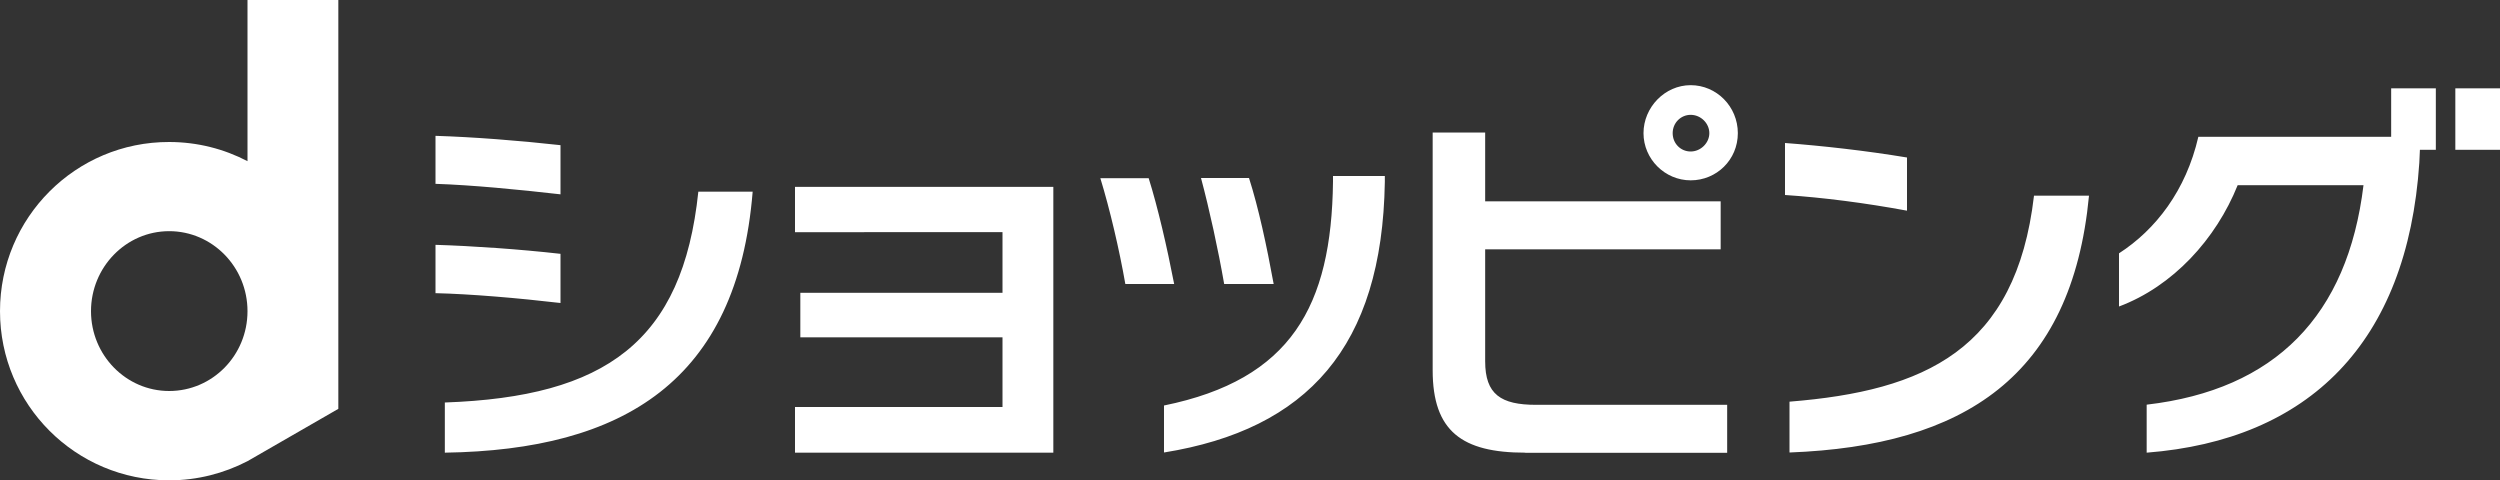
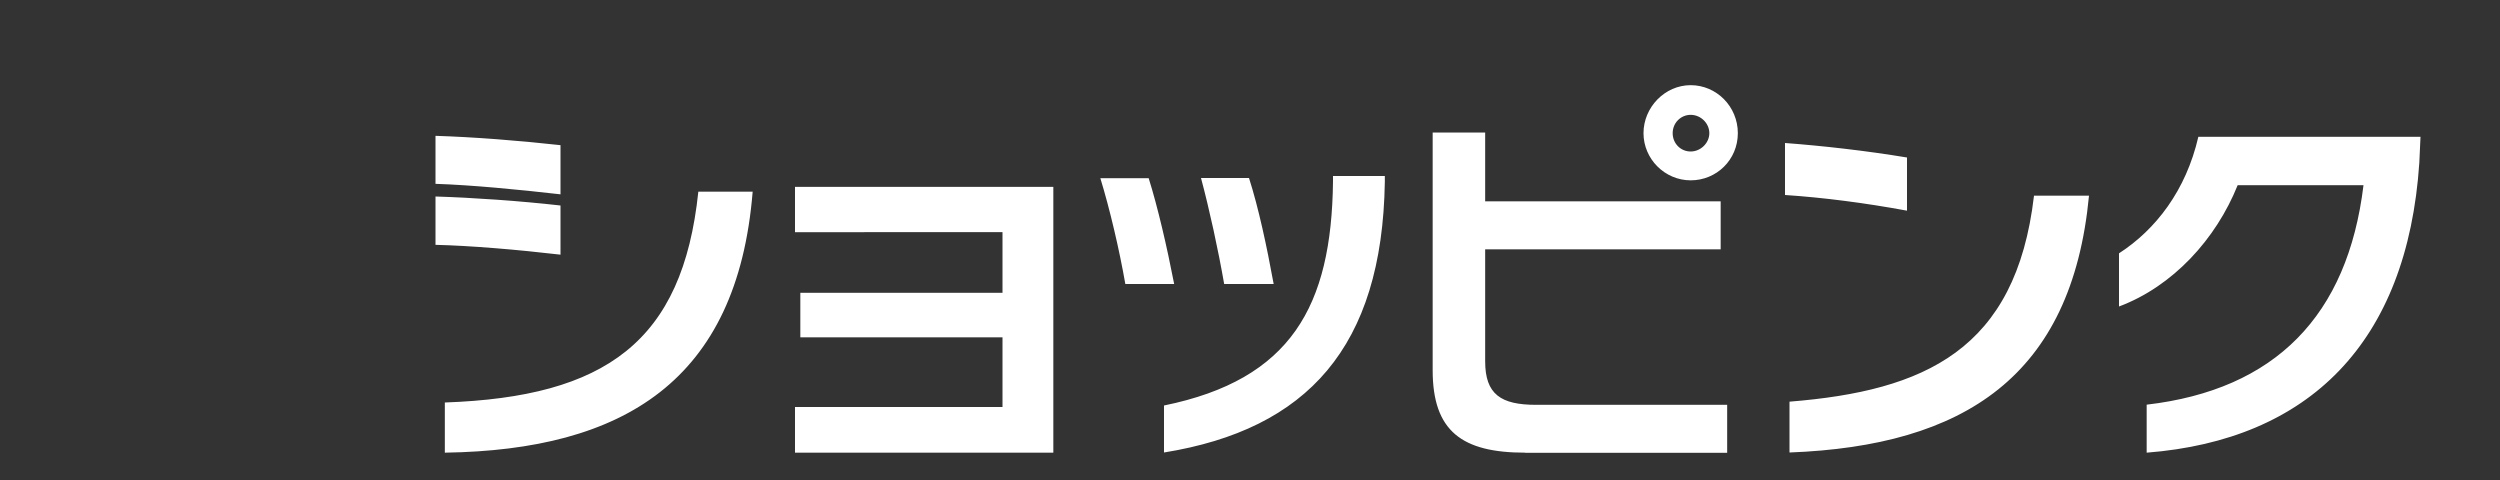
<svg xmlns="http://www.w3.org/2000/svg" viewBox="0 0 150 28.82" fill="#fff">
  <rect x="0" y="0" width="150" height="28.82" fill="#333333" stroke="none" />
-   <path d="M67.52 17.04c-.36-2.06-.93-4.49-1.5-6.35h2.9c.55 1.75 1.1 4.13 1.53 6.35h-2.94zm2.94 0h-2.94m2.32 10.11v-2.82c7.64-1.56 10.05-5.97 10.14-13.43v-.34h3.11v.36c-.16 9.9-4.65 14.84-13.25 16.23zm3.61-10.11c-.36-2.07-.88-4.45-1.39-6.36h2.88c.57 1.78 1.06 4.06 1.48 6.36h-2.97zM47.7 27.16v-2.74h12.45v-4.18H48.02v-2.67h12.13v-3.64H47.7v-2.72h15.5v15.95H47.7zm-21.01 0v-3.01c9.64-.34 14.27-3.64 15.21-12.65h3.26c-.92 11.37-7.77 15.5-18.47 15.66zm-.56-19.01v2.88c2.16.07 4.97.34 7.5.63V8.71c-2.52-.28-5.25-.49-7.5-.56zm0 6.54v2.9c2.11.05 4.93.29 7.5.59v-2.95c-2.48-.28-5.25-.47-7.5-.54zm81.24 12.47V24.1c8.11-.65 13.59-3.1 14.67-12.36h3.3c-1.03 10.85-7.5 15.01-17.97 15.41zm-.27-18.58v3.12c2.29.15 4.83.48 7.32.94V9.45c-2.48-.41-5.06-.7-7.32-.87zM91.51 27.16c-3.78 0-5.55-1.28-5.55-4.94V7.95h3.15v4.13h14.13v2.88H89.11v6.72c0 1.98.94 2.61 3.06 2.61h11.46v2.88H91.52zm9.93-16.34c-1.55 0-2.83-1.28-2.83-2.83s1.28-2.88 2.83-2.88 2.83 1.28 2.83 2.88-1.28 2.83-2.83 2.83zm0-3.93c-.59 0-1.08.48-1.08 1.1s.48 1.1 1.08 1.1 1.12-.51 1.12-1.1-.51-1.1-1.12-1.1zm43.72 2.86c-.72 10.85-6.65 16.65-16.36 17.41v-2.88c7.71-.9 12.06-5.33 13.01-13.17h-7.55c-1.3 3.24-3.89 6.07-7.12 7.28V15.2c2.2-1.42 4.02-3.77 4.76-6.99h13.33l-.07 1.53z" />
-   <path d="M143.47 5.3h2.68v3.69h-2.68zm3.85 0H150v3.69h-2.68zM20.3 0h-5.45v9.67c-1.4-.73-3-1.15-4.7-1.15C4.54 8.51 0 13.06 0 18.67s4.54 10.15 10.15 10.15c1.69 0 3.29-.42 4.7-1.15l5.45-3.14V0zM10.15 23.46c-2.59 0-4.69-2.15-4.69-4.79s2.1-4.8 4.69-4.8 4.7 2.15 4.7 4.8-2.1 4.79-4.7 4.79z" />
+   <path d="M67.52 17.04c-.36-2.06-.93-4.49-1.5-6.35h2.9c.55 1.75 1.1 4.13 1.53 6.35h-2.94zm2.94 0h-2.94m2.32 10.11v-2.82c7.64-1.56 10.05-5.97 10.14-13.43v-.34h3.11v.36c-.16 9.9-4.65 14.84-13.25 16.23zm3.61-10.11c-.36-2.07-.88-4.45-1.39-6.36h2.88c.57 1.78 1.06 4.06 1.48 6.36h-2.97zM47.7 27.16v-2.74h12.45v-4.18H48.02v-2.67h12.13v-3.64H47.7v-2.72h15.5v15.95H47.7zm-21.01 0v-3.01c9.64-.34 14.27-3.64 15.21-12.65h3.26c-.92 11.37-7.77 15.5-18.47 15.66zm-.56-19.01v2.88c2.16.07 4.97.34 7.5.63V8.71c-2.52-.28-5.25-.49-7.5-.56zm0 6.54c2.11.05 4.93.29 7.5.59v-2.95c-2.48-.28-5.25-.47-7.5-.54zm81.24 12.47V24.1c8.11-.65 13.59-3.1 14.67-12.36h3.3c-1.03 10.85-7.5 15.01-17.97 15.41zm-.27-18.58v3.12c2.29.15 4.83.48 7.32.94V9.45c-2.48-.41-5.06-.7-7.32-.87zM91.51 27.16c-3.78 0-5.55-1.28-5.55-4.94V7.95h3.15v4.13h14.13v2.88H89.11v6.72c0 1.98.94 2.61 3.06 2.61h11.46v2.88H91.52zm9.93-16.34c-1.55 0-2.83-1.28-2.83-2.83s1.28-2.88 2.83-2.88 2.83 1.28 2.83 2.88-1.28 2.83-2.83 2.83zm0-3.93c-.59 0-1.08.48-1.08 1.1s.48 1.1 1.08 1.1 1.12-.51 1.12-1.1-.51-1.1-1.12-1.1zm43.72 2.86c-.72 10.85-6.65 16.65-16.36 17.41v-2.88c7.71-.9 12.06-5.33 13.01-13.17h-7.55c-1.3 3.24-3.89 6.07-7.12 7.28V15.2c2.2-1.42 4.02-3.77 4.76-6.99h13.33l-.07 1.53z" />
</svg>